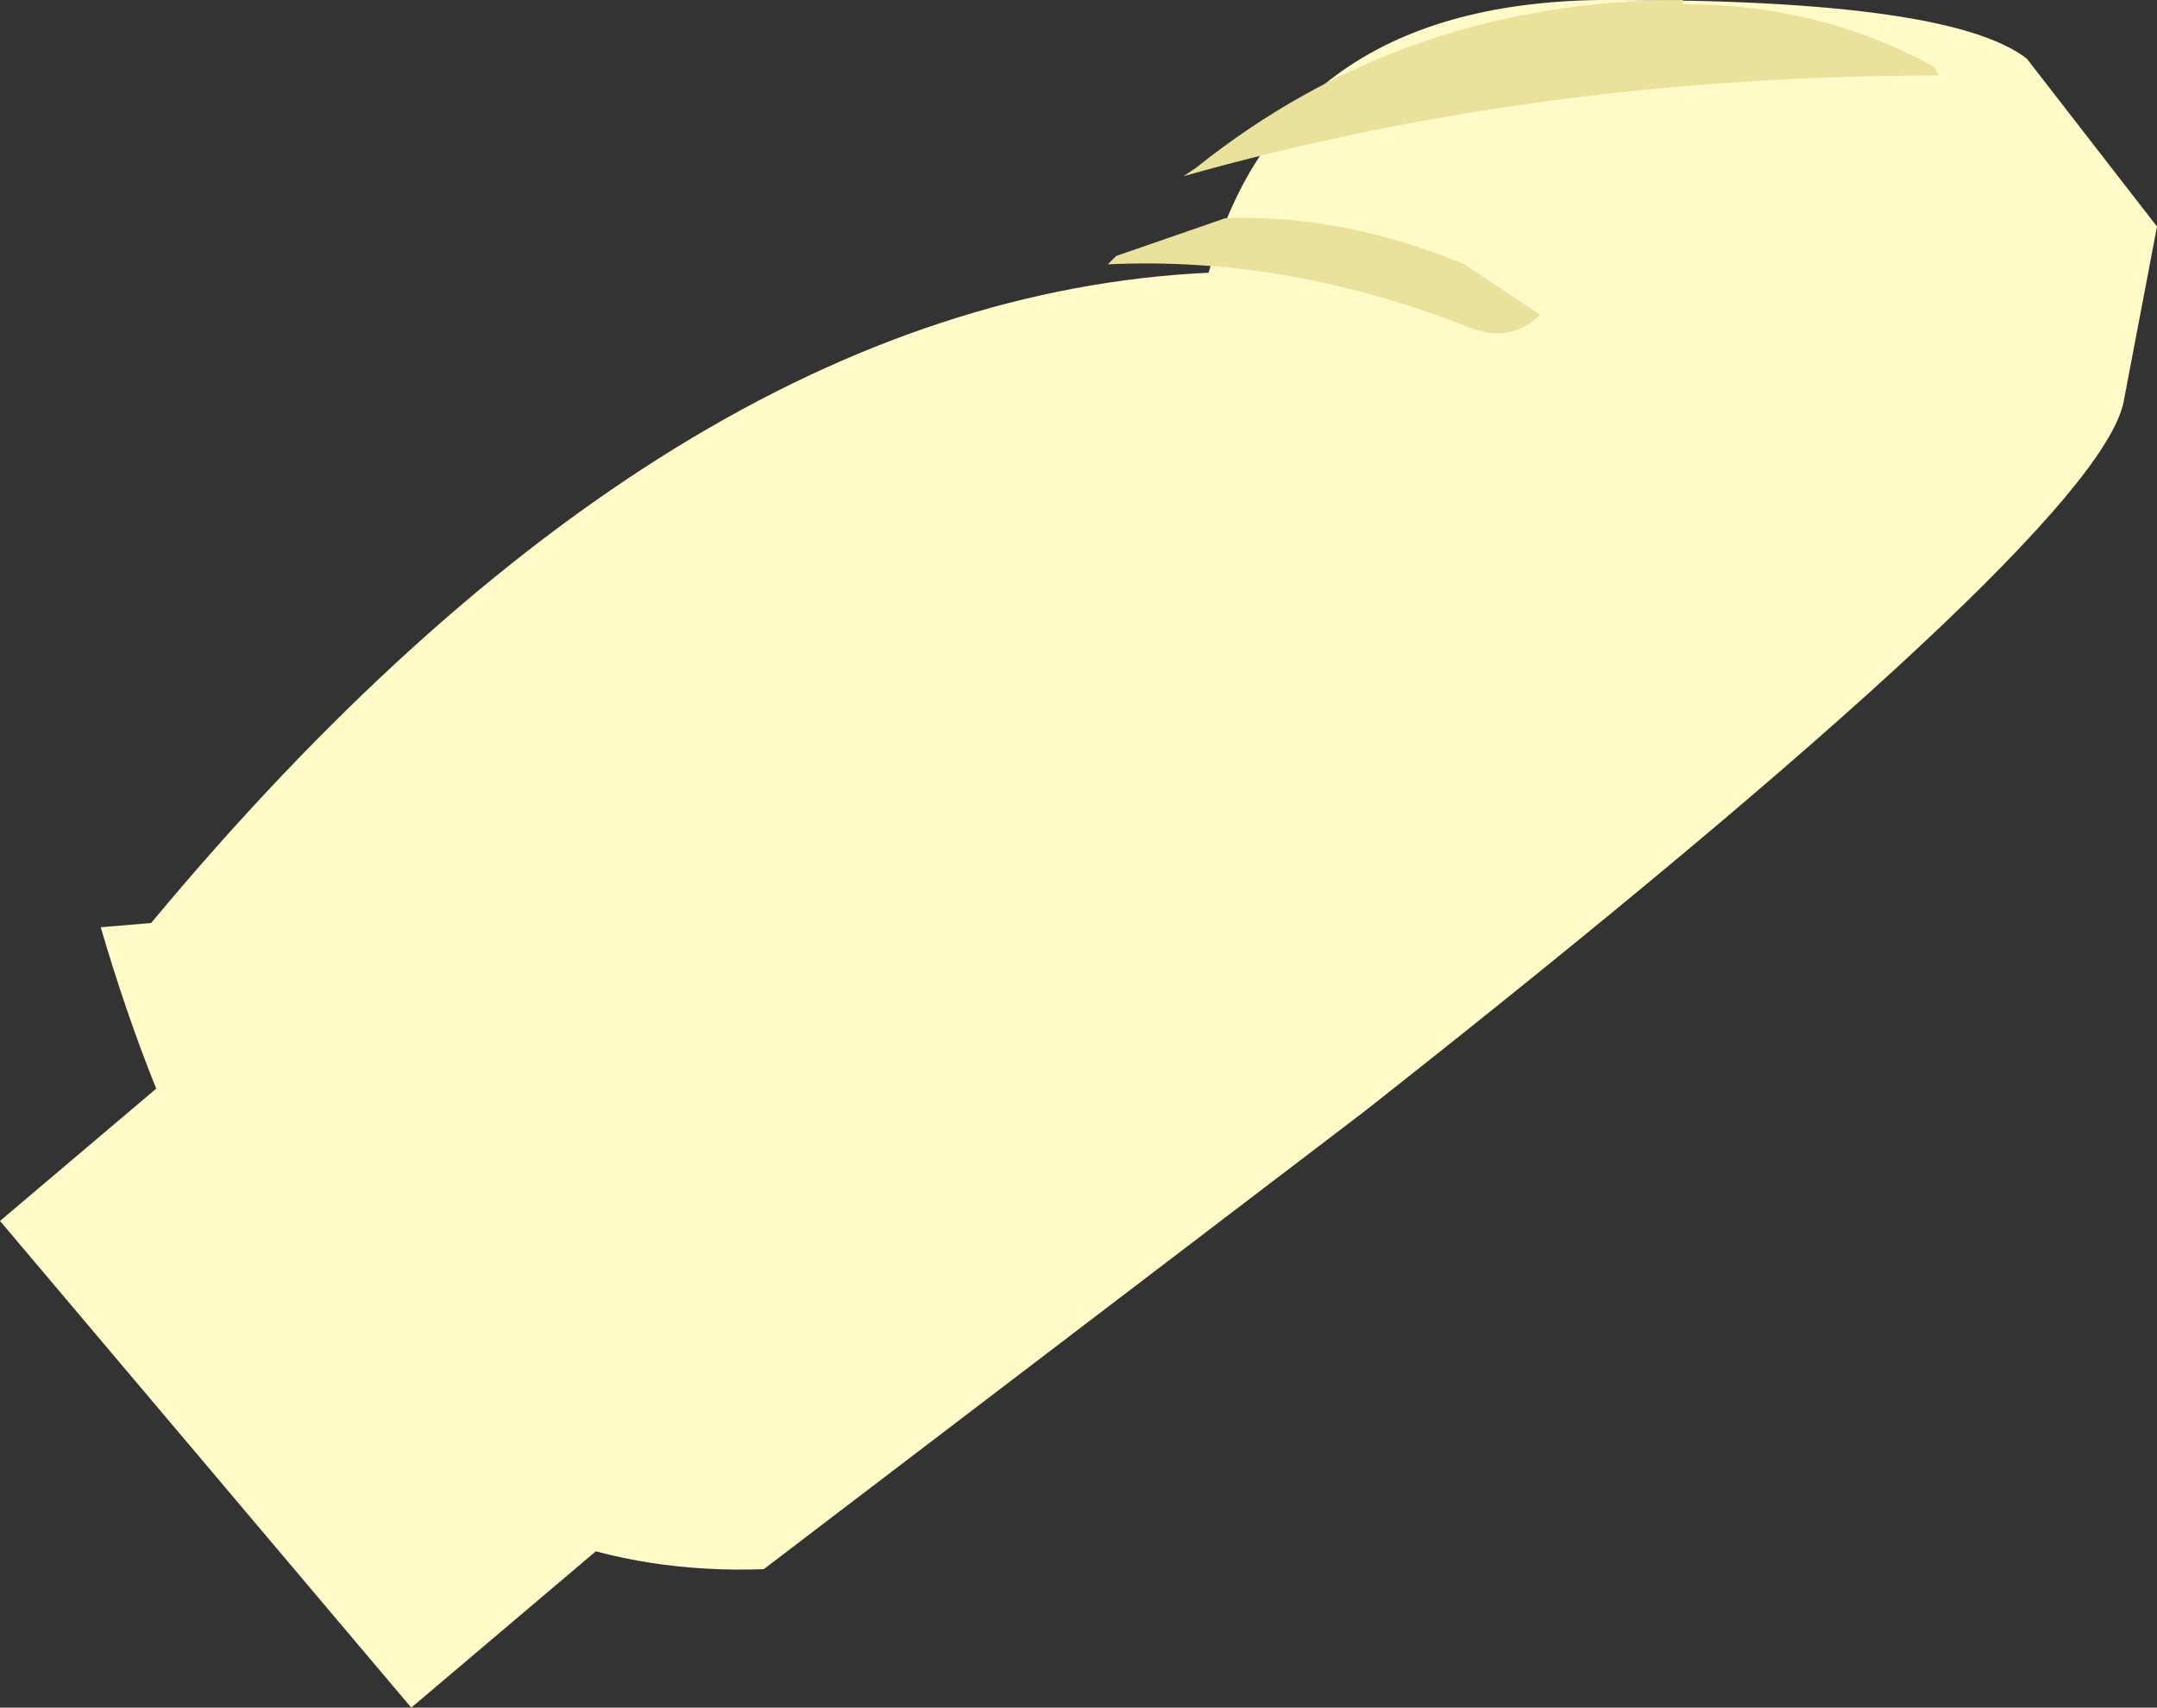
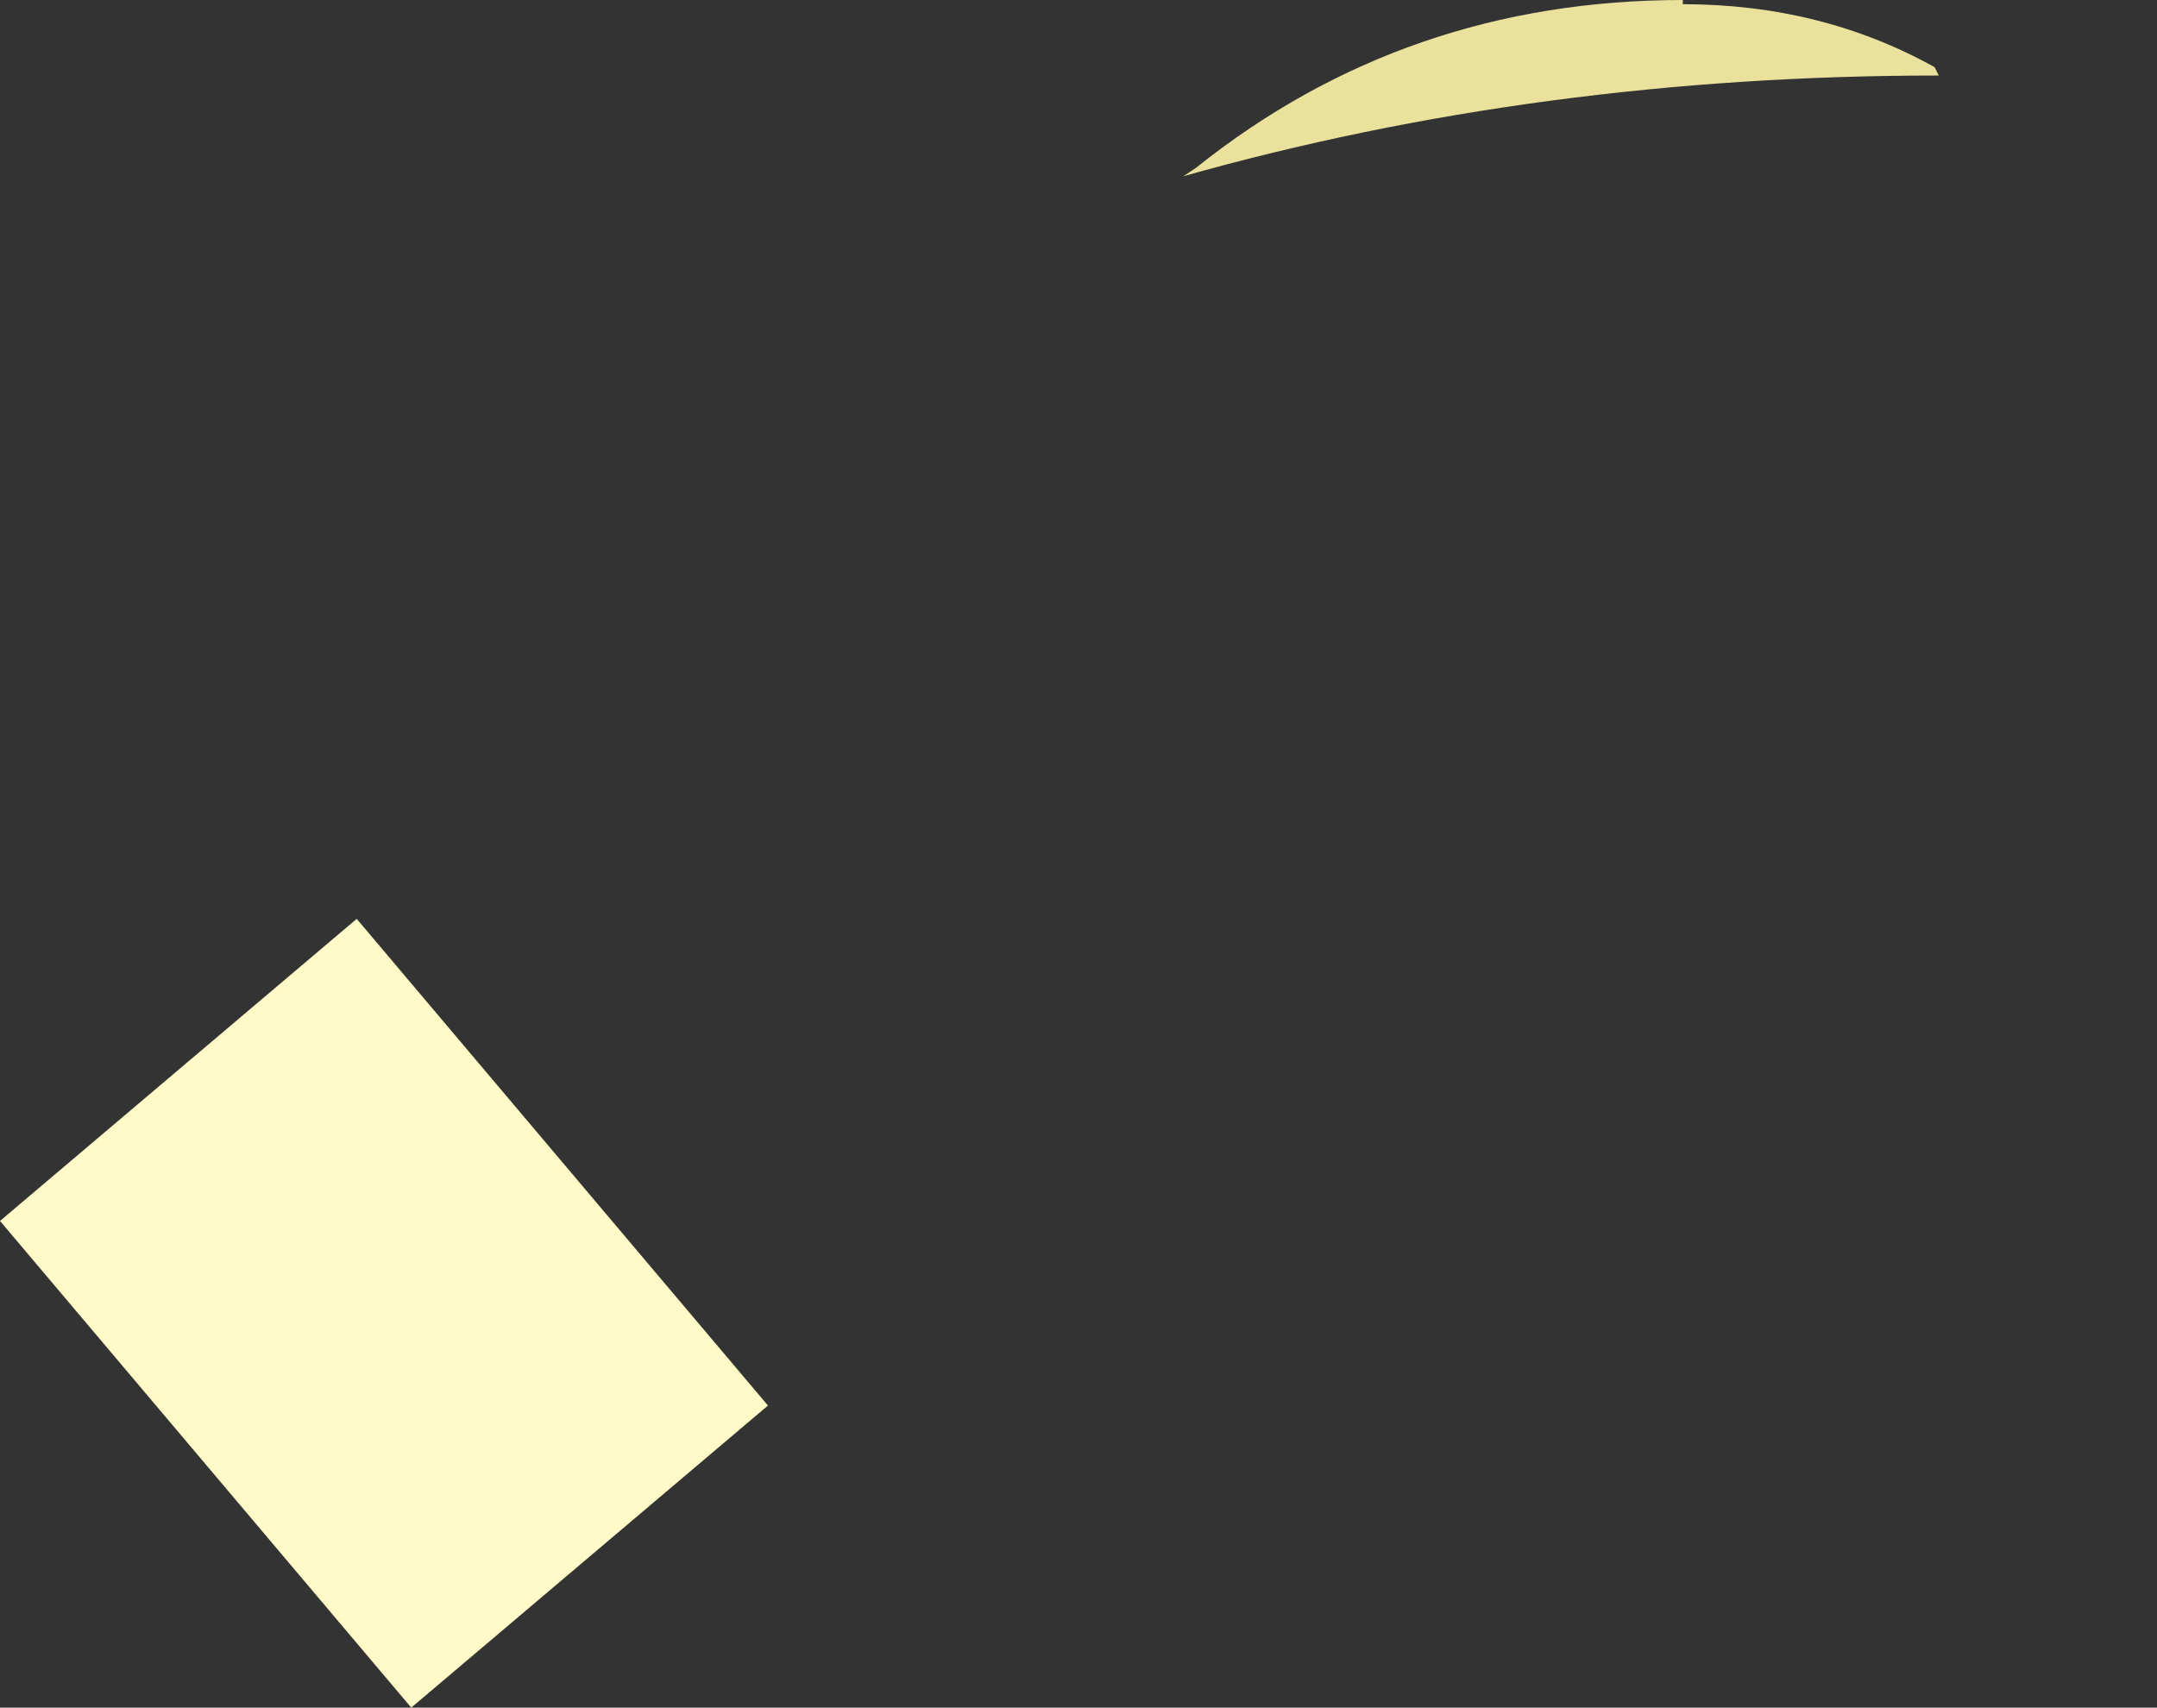
<svg xmlns="http://www.w3.org/2000/svg" height="20.35px" width="25.7px">
  <rect width="100%" height="100%" fill="#333333" stroke="none" />
  <g transform="matrix(1.0, 0.0, 0.0, 1.0, -87.9, -18.6)">
-     <path d="M107.2 18.6 Q111.15 18.6 112.05 19.3 L113.6 21.3 113.2 23.4 Q112.85 25.0 104.15 31.85 L97.0 37.3 Q91.4 37.5 89.1 29.65 L89.7 29.6 Q95.9 22.15 102.3 21.85 103.2 18.55 107.2 18.6" fill="#fffac7" fill-rule="evenodd" stroke="none" />
    <path d="M92.15 29.55 L97.05 35.35 92.8 38.95 87.9 33.15 92.15 29.55" fill="#fffac7" fill-rule="evenodd" stroke="none" />
    <path d="M102.15 20.6 Q104.65 18.6 107.95 18.6 L107.95 18.65 Q109.6 18.65 110.95 19.4 L111.0 19.5 Q106.25 19.5 102.0 20.7 L102.15 20.6" fill="#eae19d" fill-rule="evenodd" stroke="none" />
-     <path d="M101.2 21.65 L102.5 21.2 Q103.9 21.15 105.35 21.75 L106.25 22.35 Q105.9 22.7 105.4 22.5 103.25 21.65 101.1 21.75 L101.2 21.65" fill="#eae19d" fill-rule="evenodd" stroke="none" />
  </g>
</svg>